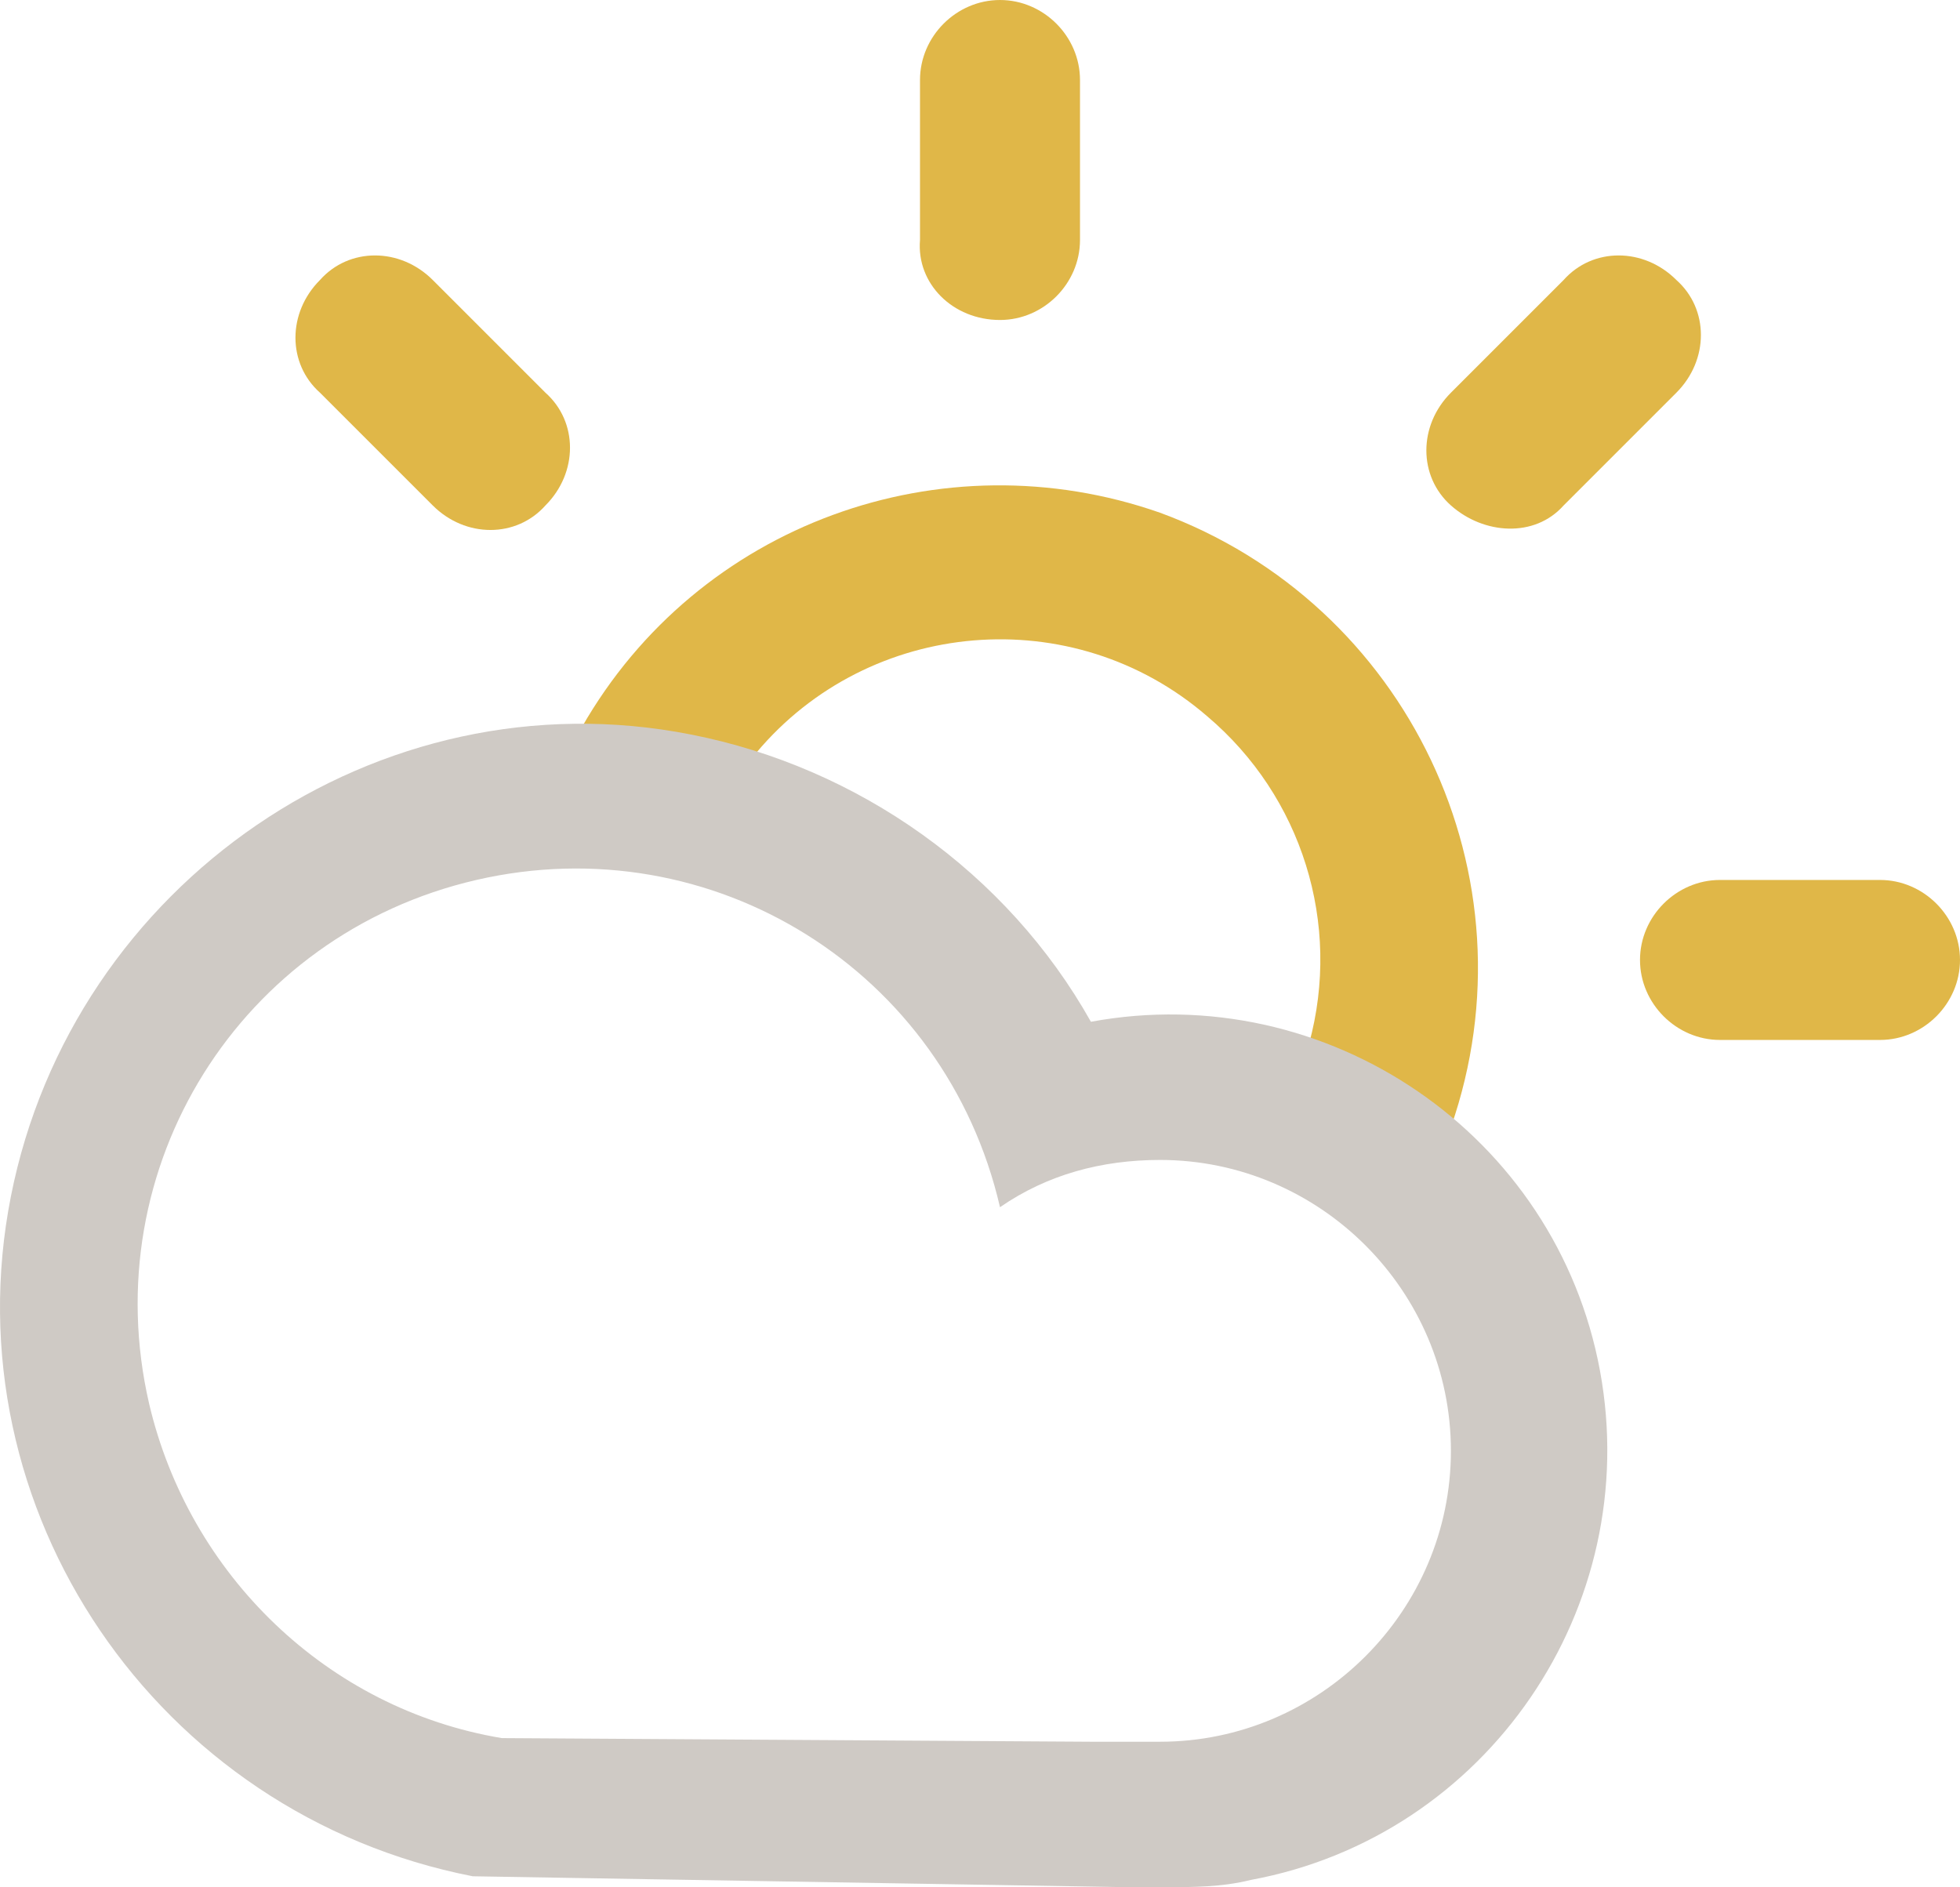
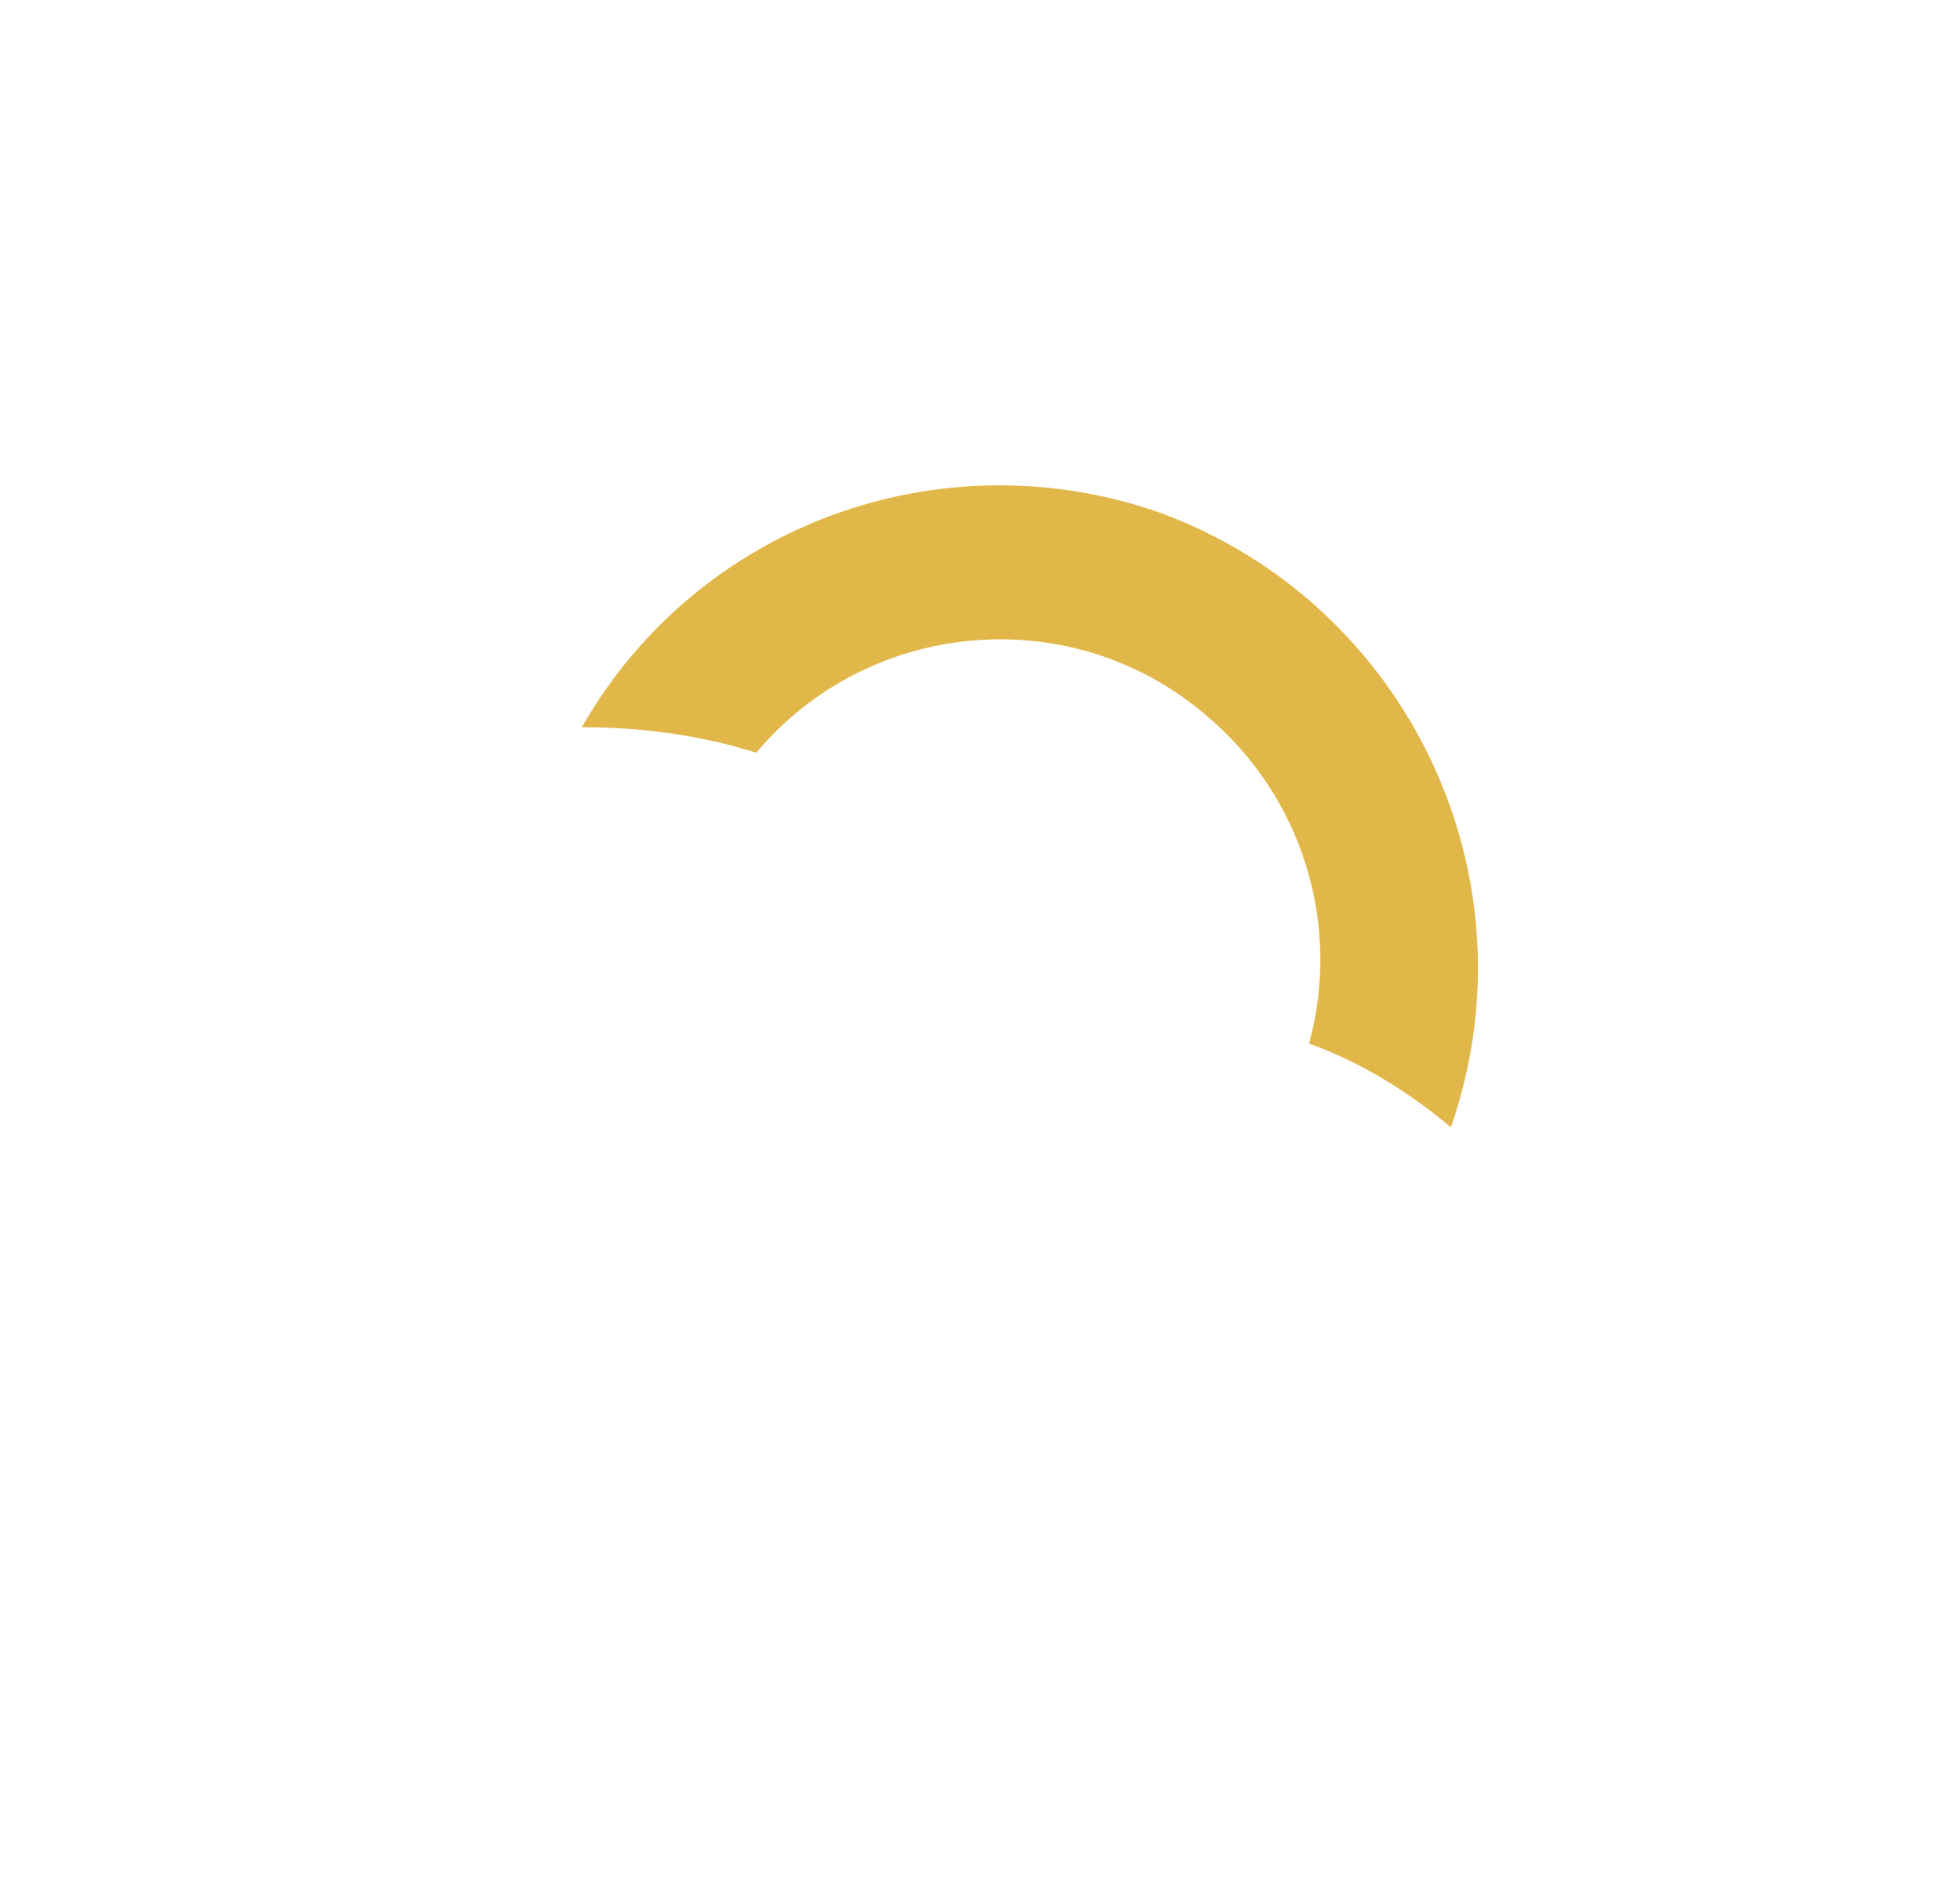
<svg xmlns="http://www.w3.org/2000/svg" viewBox="0 0 53.9 51.9">
  <g fill="#e0b748">
-     <path d="m43 13.9 3.1-3.1c.9-.9.9-2.3 0-3.1-.9-.9-2.3-.9-3.1 0l-3.1 3.1c-.9.9-.9 2.3 0 3.1s2.3.9 3.1 0z" />
    <path d="m20.8 20.7c3.1-3.7 8.7-4.2 12.4-1 2.6 2.2 3.7 5.7 2.8 9 1.4.5 2.7 1.3 3.9 2.3 2.4-6.9-1.2-14.4-8-16.9-6-2.1-12.7.3-15.9 5.9 1.6 0 3.2.2 4.8.7z" />
-     <path d="m27.5 8.8c1.2 0 2.2-1 2.2-2.2v-4.4c0-1.2-1-2.2-2.2-2.2s-2.2 1-2.2 2.2v4.4c-.1 1.2.9 2.2 2.2 2.2z" />
-     <path d="m51.7 24.2h-4.4c-1.2 0-2.2 1-2.2 2.2s1 2.2 2.2 2.2h4.4c1.2 0 2.2-1 2.2-2.2s-1-2.2-2.2-2.2z" />
-     <path d="m11.9 13.9c.9.9 2.3.9 3.1 0 .9-.9.9-2.3 0-3.1l-3.1-3.1c-.9-.9-2.3-.9-3.1 0-.9.9-.9 2.3 0 3.1z" />
  </g>
-   <path d="m30 47.9h1.9c4.4 0 8-3.6 8-8s-3.6-8-8-8c-1.6 0-3.1.4-4.4 1.3-1.5-6.5-7.9-10.5-14.4-9s-10.5 7.9-9 14.4c1.1 4.7 4.9 8.4 9.7 9.2zm-17 3.7c-8.7-1.7-14.4-10.1-12.7-18.7s10.1-14.4 18.7-12.7c4.6.9 8.7 3.8 11 7.9 6.5-1.2 12.8 3.1 14 9.6s-3.1 12.8-9.6 14c-.8.2-1.6.2-2.4.2h-1z" fill="#cfcac5" fill-rule="evenodd" />
</svg>